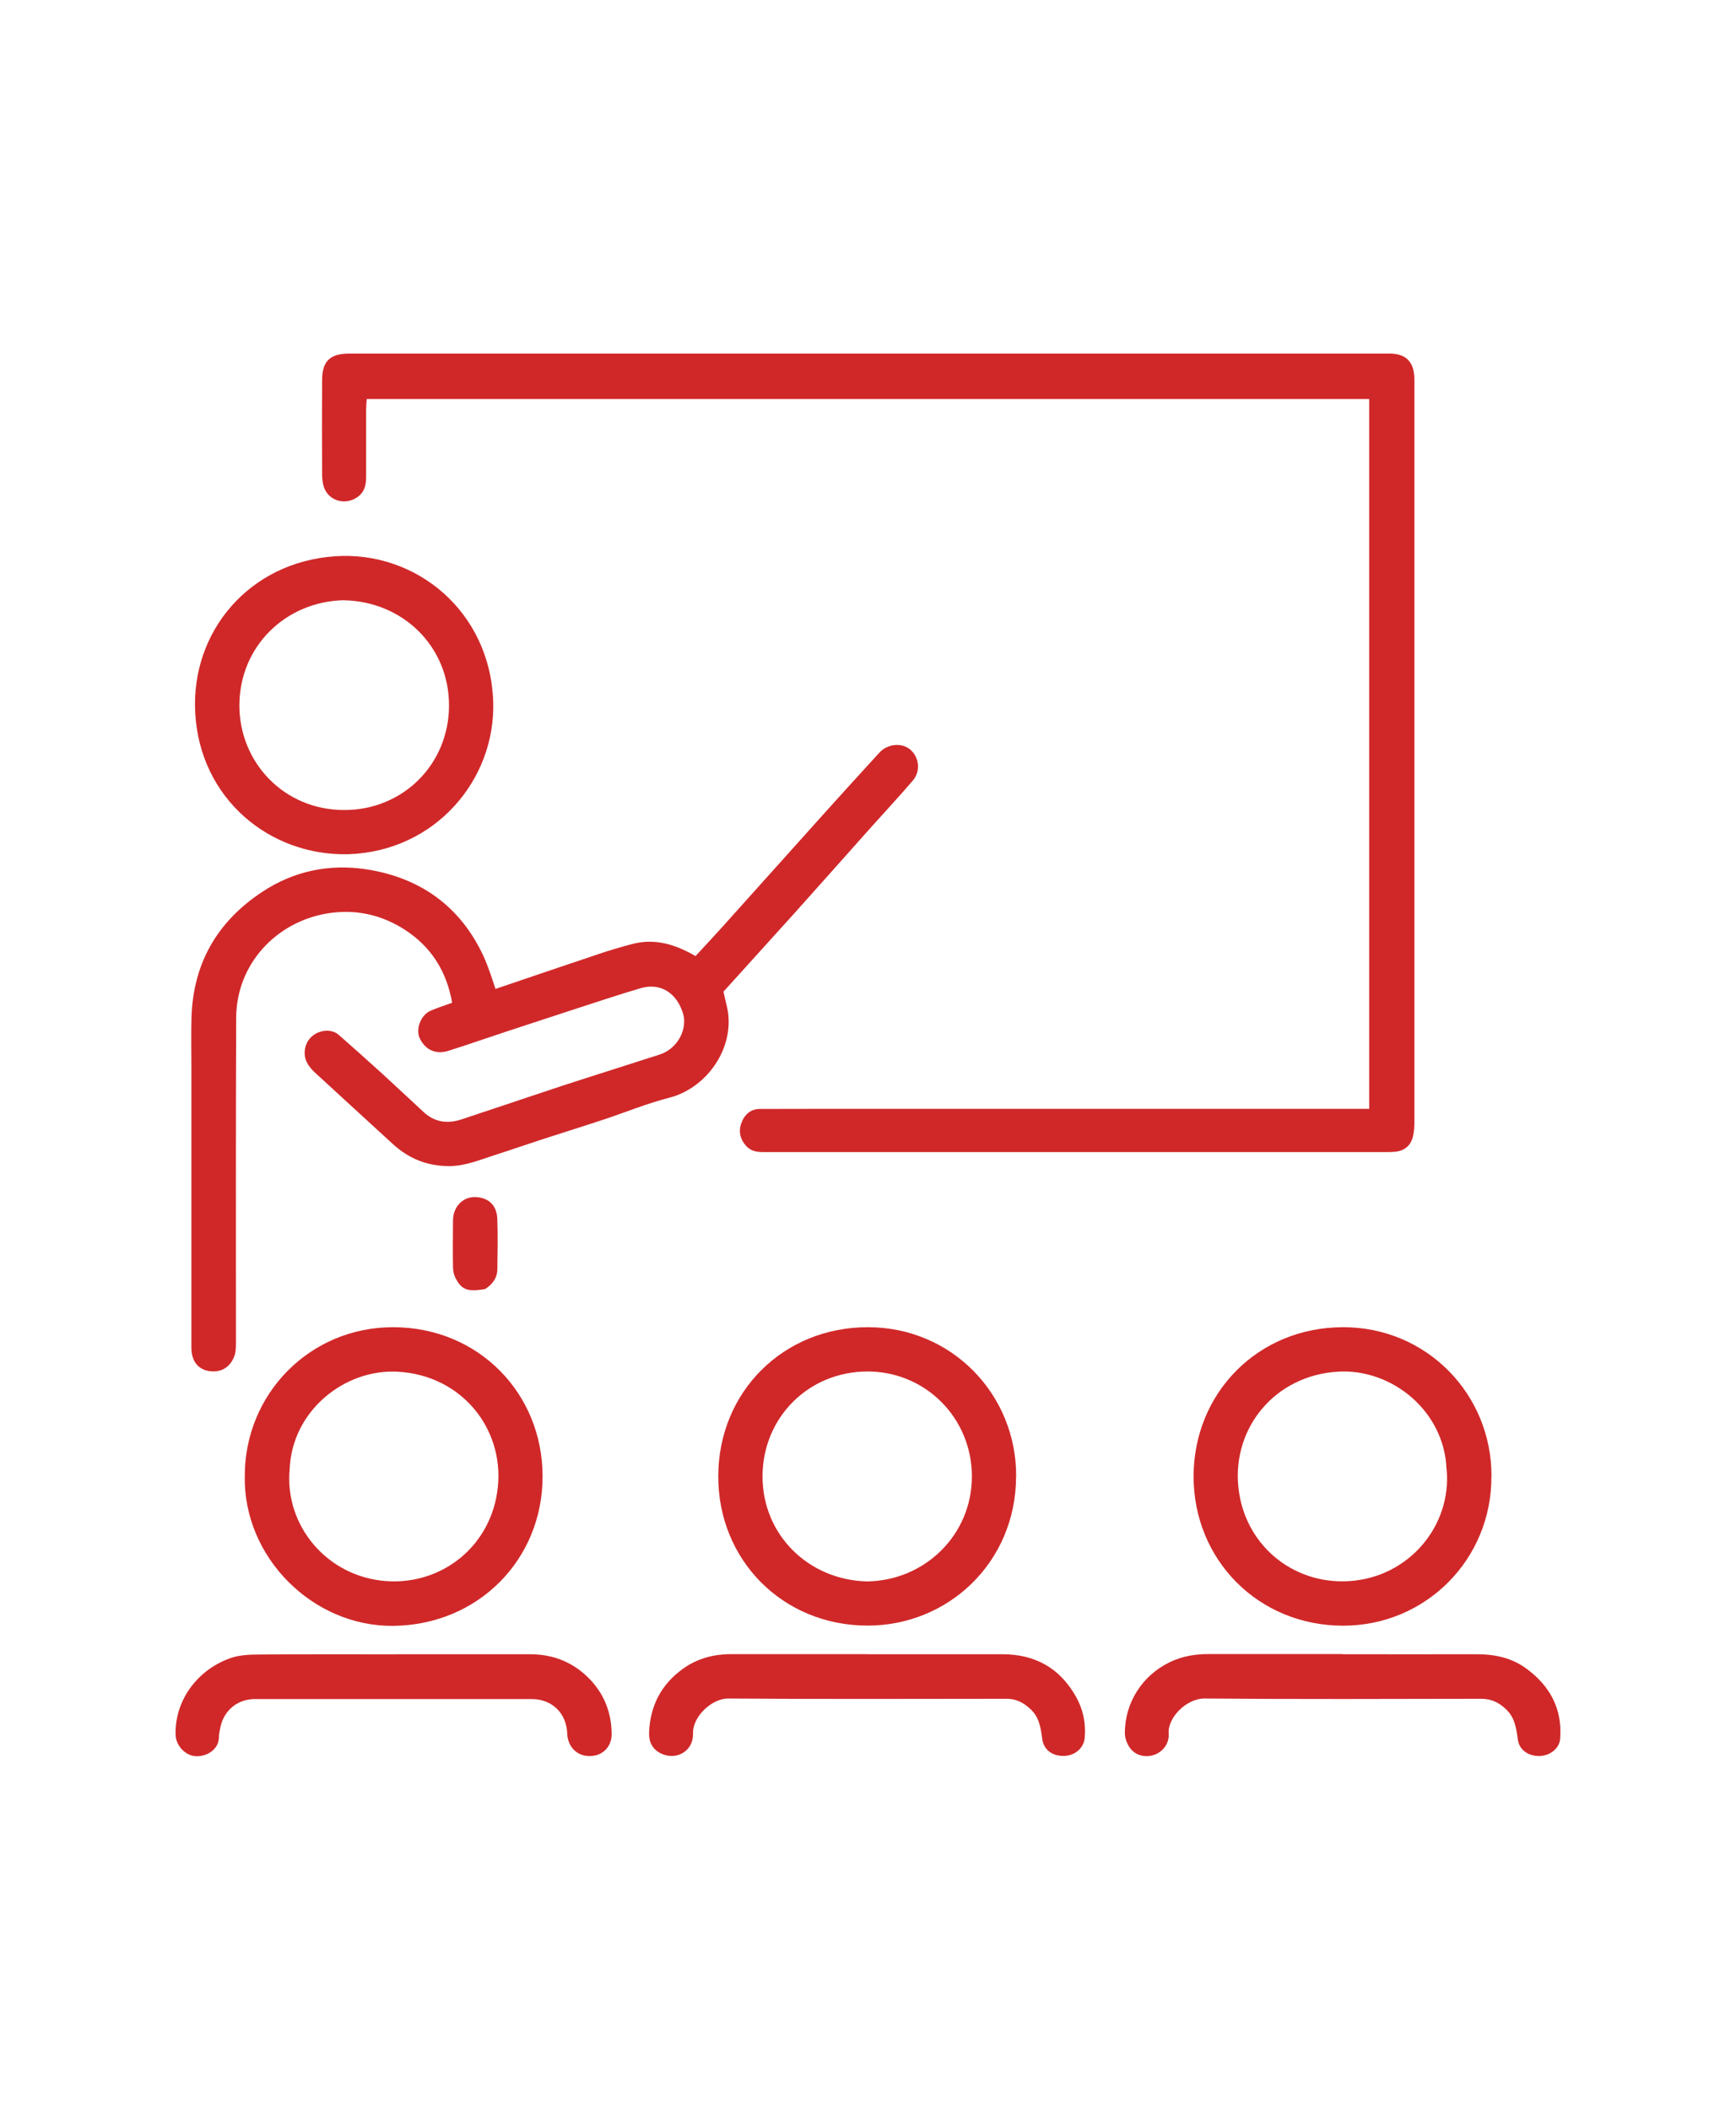
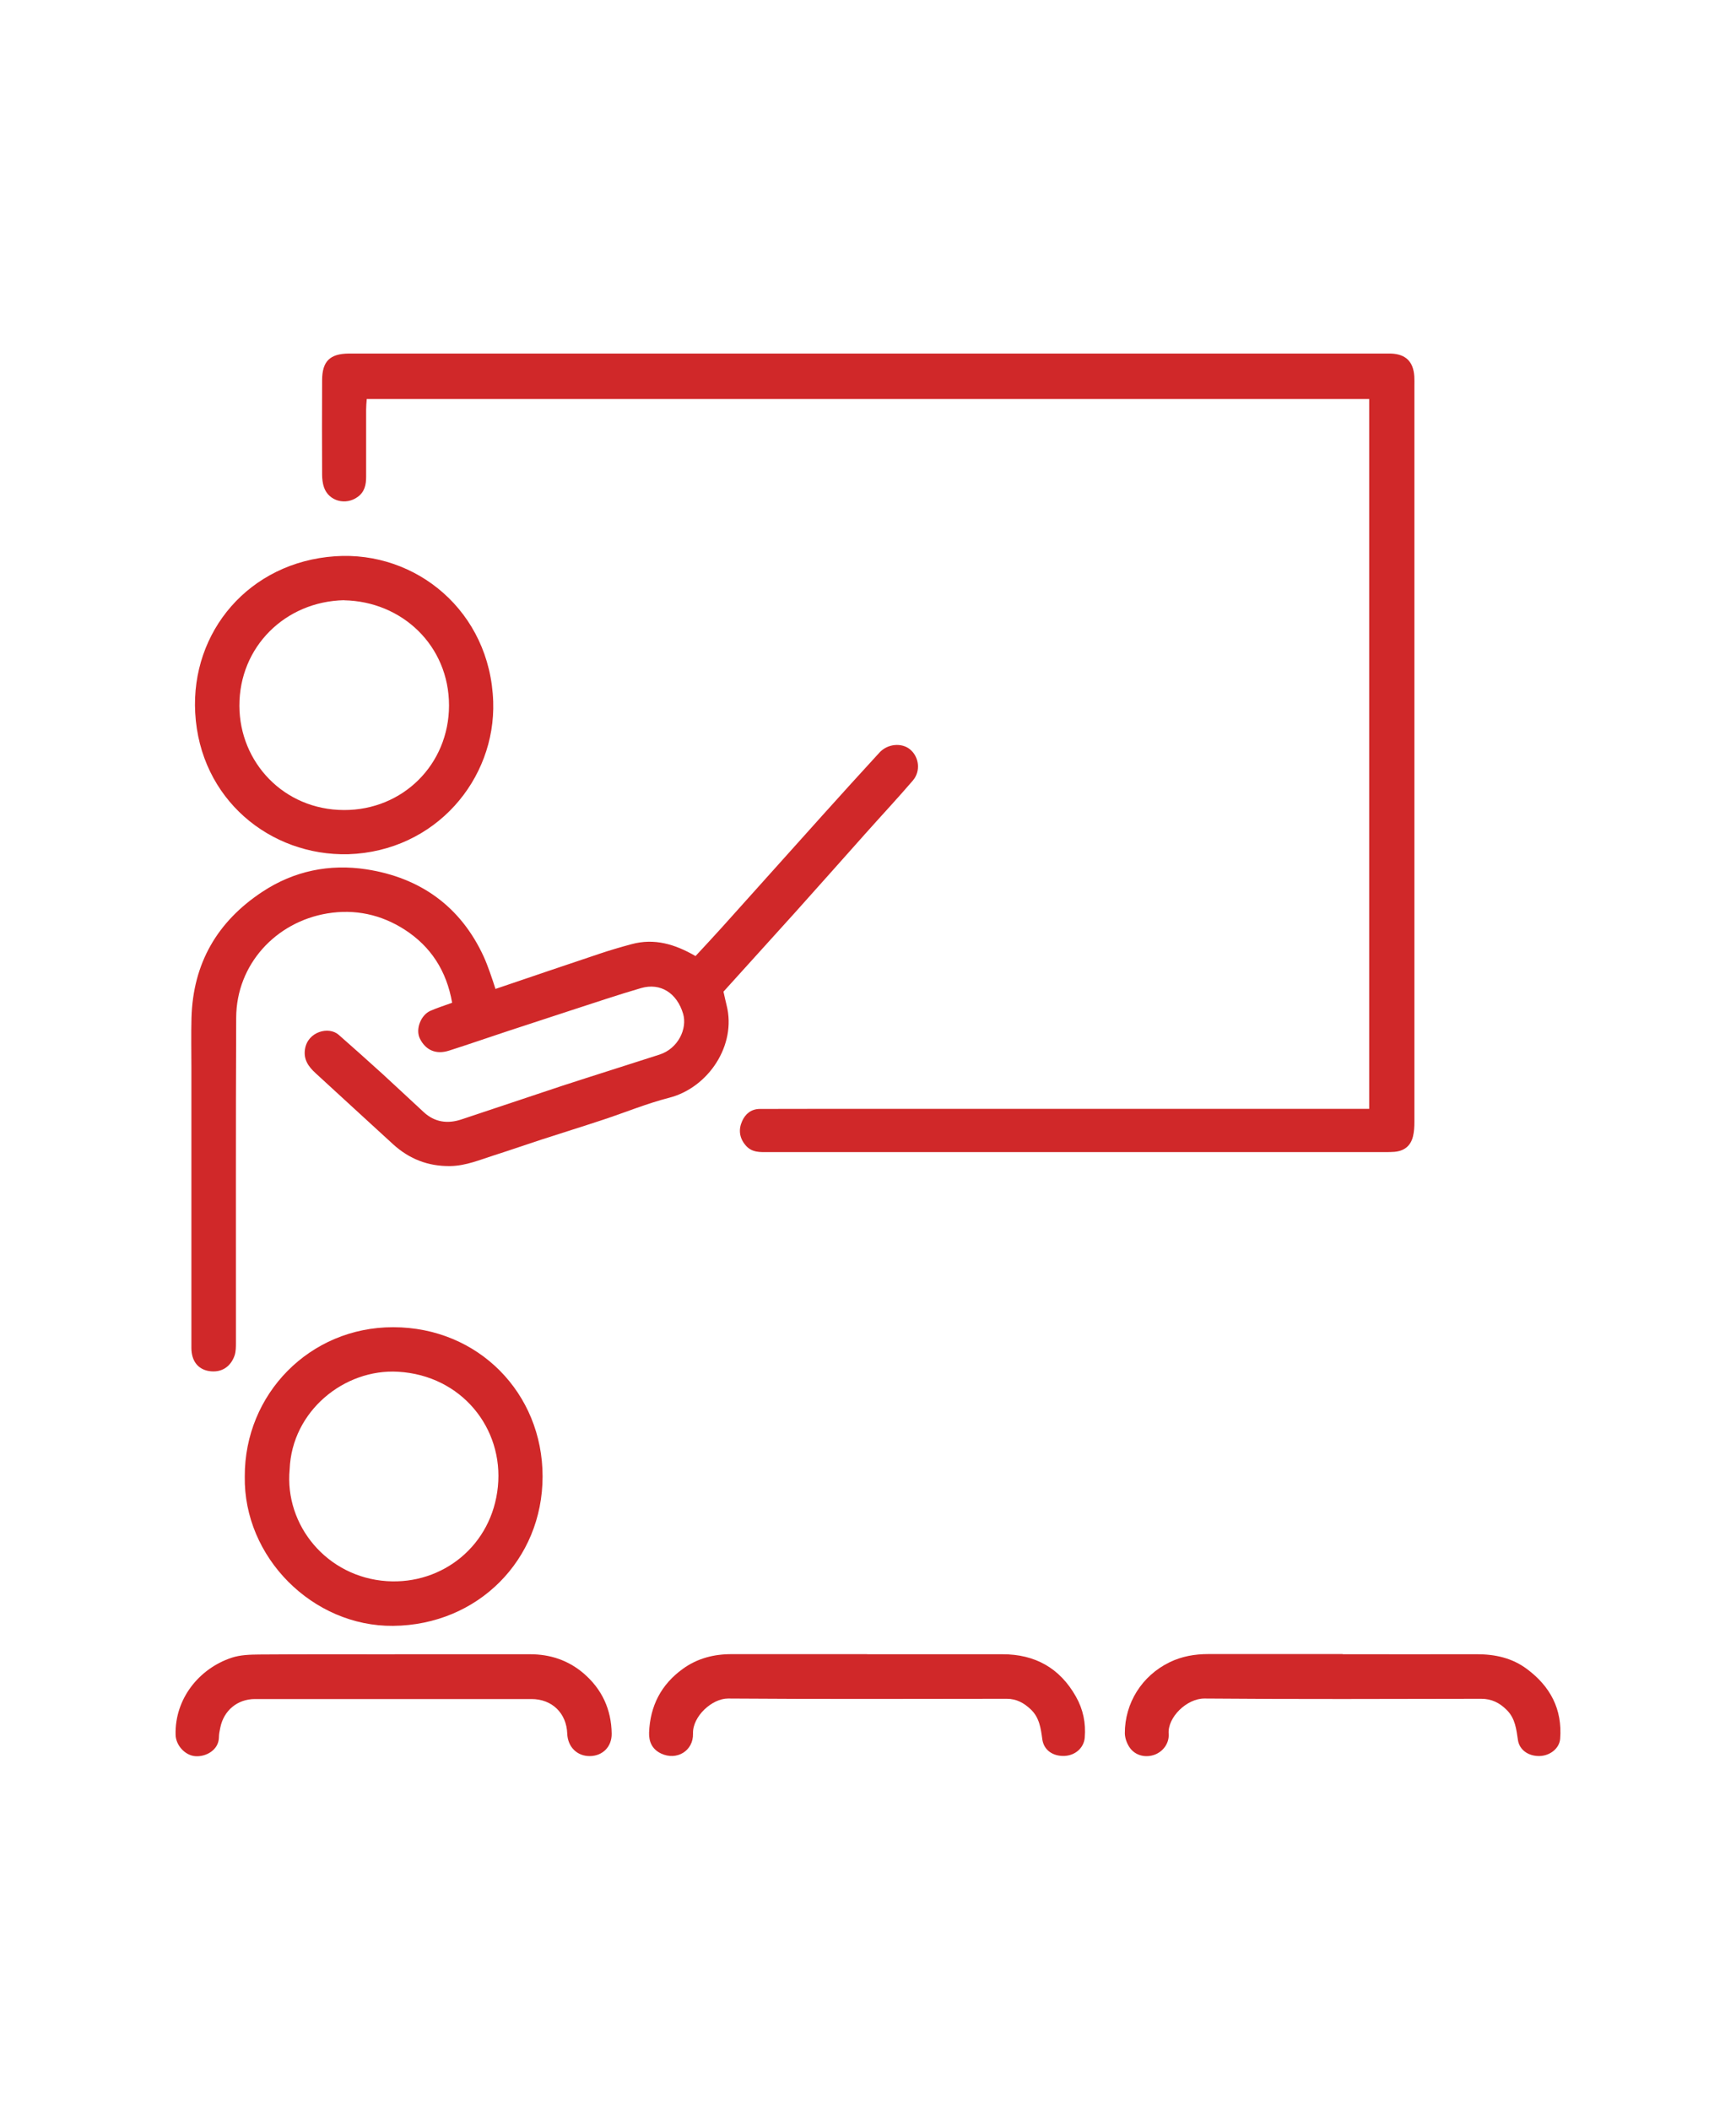
<svg xmlns="http://www.w3.org/2000/svg" id="Layer_1" width="50" height="60.752" viewBox="0 0 200 200">
  <defs>
    <style>.cls-1{fill:#d02829;}</style>
  </defs>
  <path class="cls-1" d="M157.74,106.22V24.46H42.25c-.03,.41-.07,.82-.07,1.22,0,2.58,0,5.16,0,7.74,0,.9-.16,1.73-.98,2.32-1.37,.99-3.31,.49-3.87-1.1-.16-.46-.22-.98-.22-1.47-.02-3.62-.02-7.24,0-10.86,0-2.2,.89-3.07,3.08-3.09,.58,0,1.16,0,1.73,0,38.94,0,77.88,0,116.81,0,.5,0,1,0,1.5,0,1.72,.06,2.6,.92,2.71,2.64,.02,.35,.01,.69,.01,1.04,0,28.27,0,56.54,0,84.81,0,.57-.03,1.16-.17,1.71-.28,1.09-1.01,1.65-2.13,1.75-.34,.03-.69,.03-1.04,.03-23.69,0-47.37,0-71.06,0-.95,0-1.91,.09-2.65-.78-.74-.87-.83-1.83-.4-2.79,.37-.83,1.04-1.4,2.05-1.4,2.08,0,4.16-.01,6.24-.01,20.84,0,41.67,0,62.51,0h1.45Z" />
  <path class="cls-1" d="M57.1,92.4c4.09-1.39,8.06-2.74,12.04-4.07,1.19-.4,2.4-.75,3.62-1.08,2.62-.71,4.99-.01,7.37,1.37,1.02-1.11,2.09-2.24,3.12-3.39,3.85-4.28,7.69-8.58,11.54-12.86,2.17-2.41,4.34-4.81,6.54-7.2,.93-1.01,2.56-1.15,3.52-.35,1.04,.87,1.25,2.5,.31,3.59-1.76,2.05-3.61,4.03-5.41,6.05-2.72,3.05-5.43,6.11-8.16,9.15-2.73,3.03-5.47,6.05-8.24,9.11,.12,.53,.23,1.05,.36,1.57,1.16,4.56-2.07,9.48-6.61,10.65-2.58,.66-5.07,1.69-7.61,2.53-2.35,.78-4.72,1.51-7.08,2.28-1.81,.59-3.61,1.22-5.43,1.8-1.67,.53-3.3,1.23-5.1,1.26-2.54,.04-4.72-.81-6.58-2.5-2.99-2.72-5.95-5.47-8.93-8.19-.83-.76-1.43-1.58-1.23-2.8,.33-2,2.73-2.64,3.88-1.63,1.69,1.49,3.37,2.98,5.04,4.5,1.6,1.46,3.17,2.95,4.77,4.42,1.25,1.15,2.72,1.35,4.29,.84,3.88-1.28,7.75-2.6,11.63-3.88,3.74-1.22,7.49-2.39,11.23-3.6,2.17-.7,3.22-3.01,2.72-4.7-.71-2.39-2.6-3.61-4.85-2.96-2.71,.79-5.39,1.7-8.08,2.57-2.43,.79-4.86,1.59-7.29,2.39-2.25,.74-4.48,1.52-6.74,2.24-1.55,.5-2.72-.09-3.36-1.37-.55-1.1,.12-2.74,1.2-3.21,.79-.35,1.63-.61,2.51-.93-.64-3.67-2.45-6.48-5.48-8.43-2.71-1.74-5.73-2.39-8.91-1.86-5.94,.99-10.46,5.88-10.49,12-.06,12.48-.02,24.96-.03,37.43,0,.49,0,1.02-.15,1.48-.48,1.38-1.59,2.02-2.96,1.8-1.27-.21-2.02-1.17-2.02-2.67,0-10.75,0-21.49,0-32.24,0-1.93-.04-3.85,.01-5.78,.18-6.26,2.95-11.07,8.16-14.51,3.66-2.42,7.76-3.24,11.99-2.59,6.18,.95,10.85,4.25,13.52,10.06,.27,.59,.49,1.2,.71,1.8,.22,.61,.42,1.23,.65,1.94Z" />
-   <path class="cls-1" d="M171.82,148.55c.05,9.54-7.55,17.2-17.08,17.2-9.77,0-17.23-7.58-17.23-17.19,0-9.57,7.38-17.18,17.21-17.19,9.61-.02,17.14,7.69,17.11,17.18Zm-5.17-.83c-.25-6.69-6.29-11.59-12.48-11.23-7.28,.42-12.16,6.44-11.51,13.2,.64,6.7,6.24,11.32,12.74,10.93,6.87-.41,11.88-6.35,11.26-12.9Z" />
  <path class="cls-1" d="M40.13,76.89c-9.03,.22-17.1-6.36-17.64-16.29-.51-9.34,6.2-17.34,16.1-18.03,9.35-.65,17.88,6.36,18.23,16.73,.3,8.96-6.64,17.25-16.69,17.59Zm-.5-29.26c-6.77,.15-12.07,5.37-12.05,12.17,.02,6.5,5.11,11.98,12.05,12,6.78,.02,12.09-5.26,12.1-12.04,0-6.87-5.38-11.99-12.09-12.12Z" />
-   <path class="cls-1" d="M117.06,148.6c-.03,9.83-7.8,17.15-17.12,17.14-9.79-.01-17.22-7.58-17.19-17.22,.02-9.69,7.49-17.17,17.26-17.15,9.68,.01,17.12,7.79,17.06,17.23Zm-17.2,12.05c6.61-.06,12.09-5.29,12.11-12.06,.01-6.76-5.35-12.12-12.02-12.12-6.82,0-12.1,5.33-12.1,12.09,0,6.74,5.3,11.92,12.01,12.09Z" />
  <path class="cls-1" d="M28.2,148.55c-.03-9.48,7.48-17.19,17.1-17.18,9.82,.01,17.21,7.61,17.21,17.19,0,9.6-7.45,17.12-17.22,17.21-9.25,.09-17.25-7.89-17.09-17.22Zm5.17-.81c-.61,6.45,4.3,12.42,11.2,12.88,6.43,.42,12.12-4.12,12.79-10.89,.67-6.72-4.19-12.81-11.5-13.23-6.19-.36-12.24,4.53-12.49,11.25Z" />
  <path class="cls-1" d="M45.47,169.04c5.2,0,10.39,0,15.59,0,2.31,0,4.38,.68,6.15,2.18,2.13,1.82,3.22,4.16,3.26,6.96,.02,1.52-1.04,2.56-2.48,2.59-1.49,.03-2.58-1.04-2.64-2.58-.08-2.36-1.75-3.99-4.11-3.99-10.62,0-21.25,0-31.87,0-2.01,0-3.59,1.31-3.99,3.29-.08,.38-.16,.76-.16,1.14-.03,1.44-1.49,2.25-2.73,2.15-1.18-.09-2.23-1.26-2.26-2.45-.11-4.14,2.69-7.64,6.46-8.89,1-.33,2.12-.36,3.19-.37,5.2-.04,10.39-.02,15.59-.02Z" />
  <path class="cls-1" d="M99.9,169.04c5.2,0,10.39,0,15.59,0,3.75,0,6.6,1.58,8.46,4.87,.84,1.48,1.16,3.06,1.02,4.74-.1,1.16-1.07,2.04-2.32,2.1-1.37,.06-2.4-.68-2.57-1.92-.17-1.26-.33-2.5-1.34-3.45-.78-.73-1.63-1.21-2.75-1.21-10.7,.01-21.4,.05-32.11-.03-1.85-.01-4.1,2.06-4.04,4.03,.06,2.01-1.89,3.16-3.69,2.3-1.02-.49-1.41-1.36-1.37-2.42,.12-3.06,1.39-5.53,3.89-7.33,1.67-1.21,3.58-1.7,5.63-1.69,5.2,0,10.39,0,15.59,0Z" />
  <path class="cls-1" d="M154.69,169.04c5.16,0,10.32,.01,15.48,0,2.09,0,4.04,.43,5.73,1.69,2.7,2,4.11,4.64,3.84,8.06-.09,1.08-1.13,1.92-2.32,1.97-1.31,.05-2.36-.68-2.54-1.82-.19-1.25-.3-2.49-1.29-3.48-.83-.83-1.75-1.29-2.94-1.29-10.63,.02-21.25,.06-31.88-.03-2.04-.02-4.27,2.17-4.13,4.05,.08,1.11-.65,2.05-1.59,2.41-1.03,.39-2.22,.14-2.88-.78-.33-.46-.57-1.1-.58-1.67-.01-3.47,1.95-6.63,5.16-8.19,1.42-.69,2.91-.94,4.46-.94,5.16,0,10.32,0,15.48,0Z" />
-   <path class="cls-1" d="M55.88,126.98c-2.02,.34-2.69,.1-3.41-1.29-.18-.35-.27-.79-.28-1.19-.03-1.81-.02-3.62,0-5.43,.01-1.54,1.09-2.71,2.53-2.69,1.34,.02,2.5,.75,2.57,2.49,.08,1.92,.03,3.85,.01,5.77,0,1-.5,1.75-1.42,2.34Z" />
</svg>